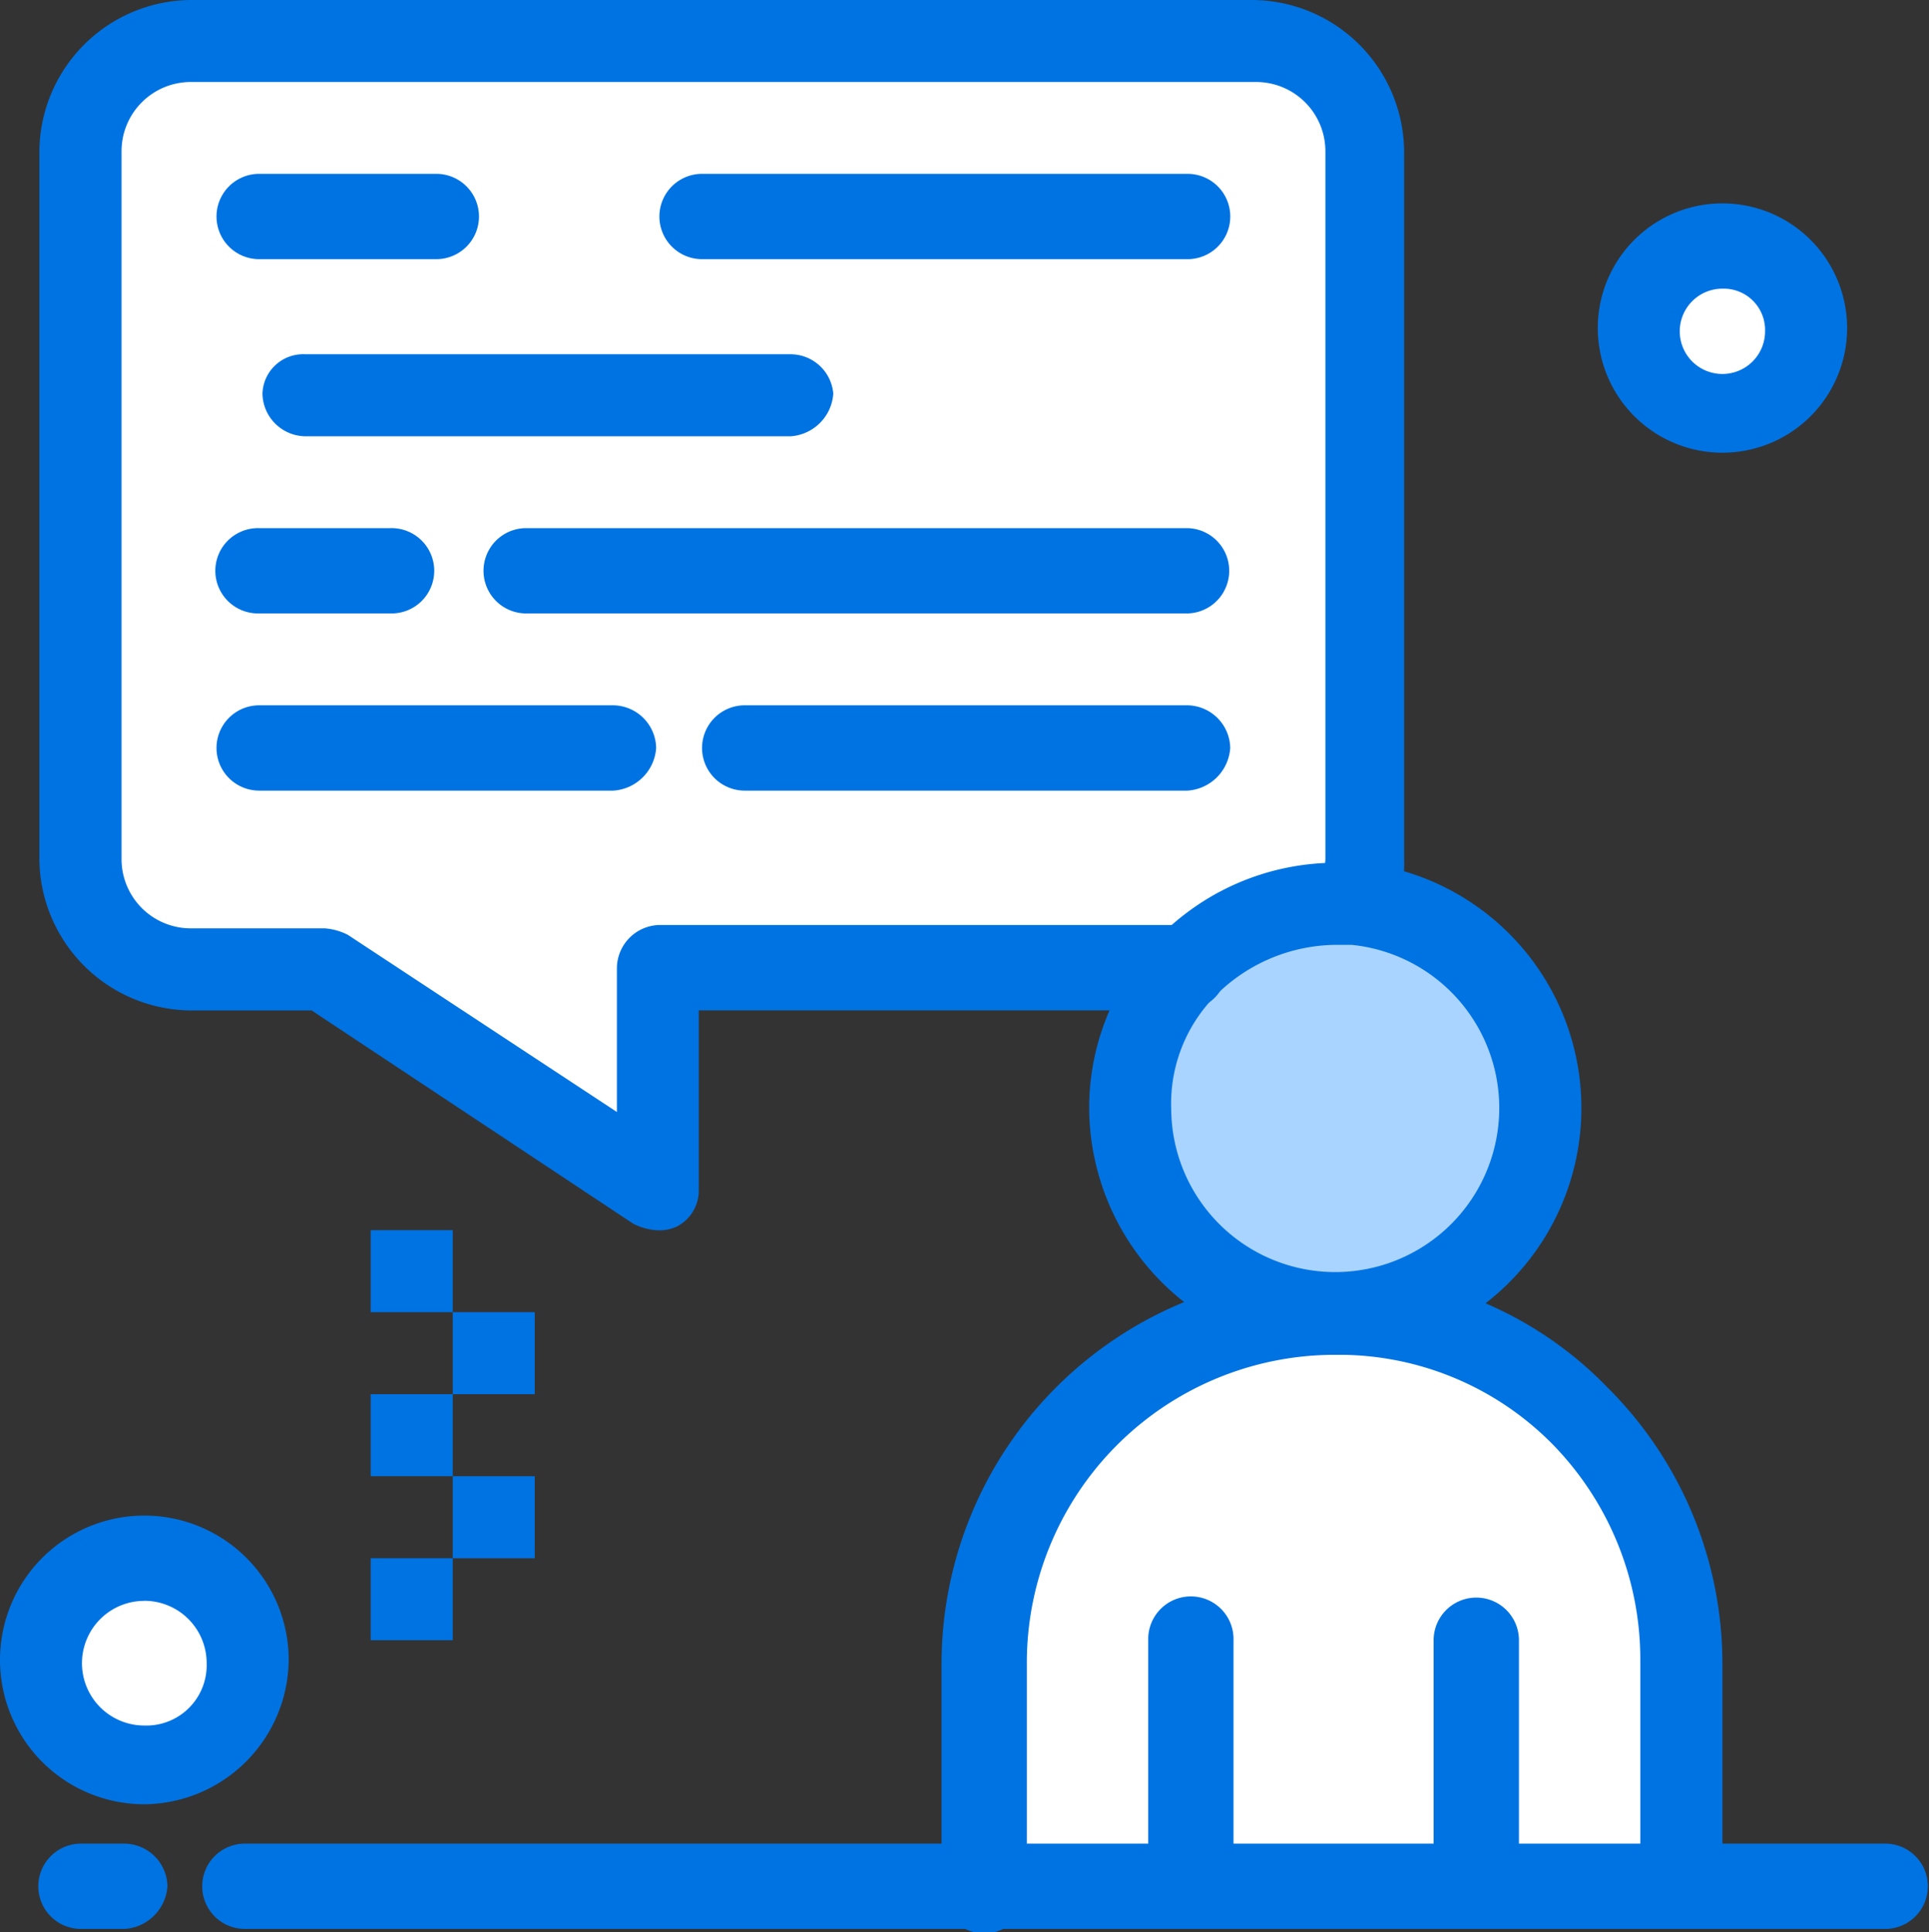
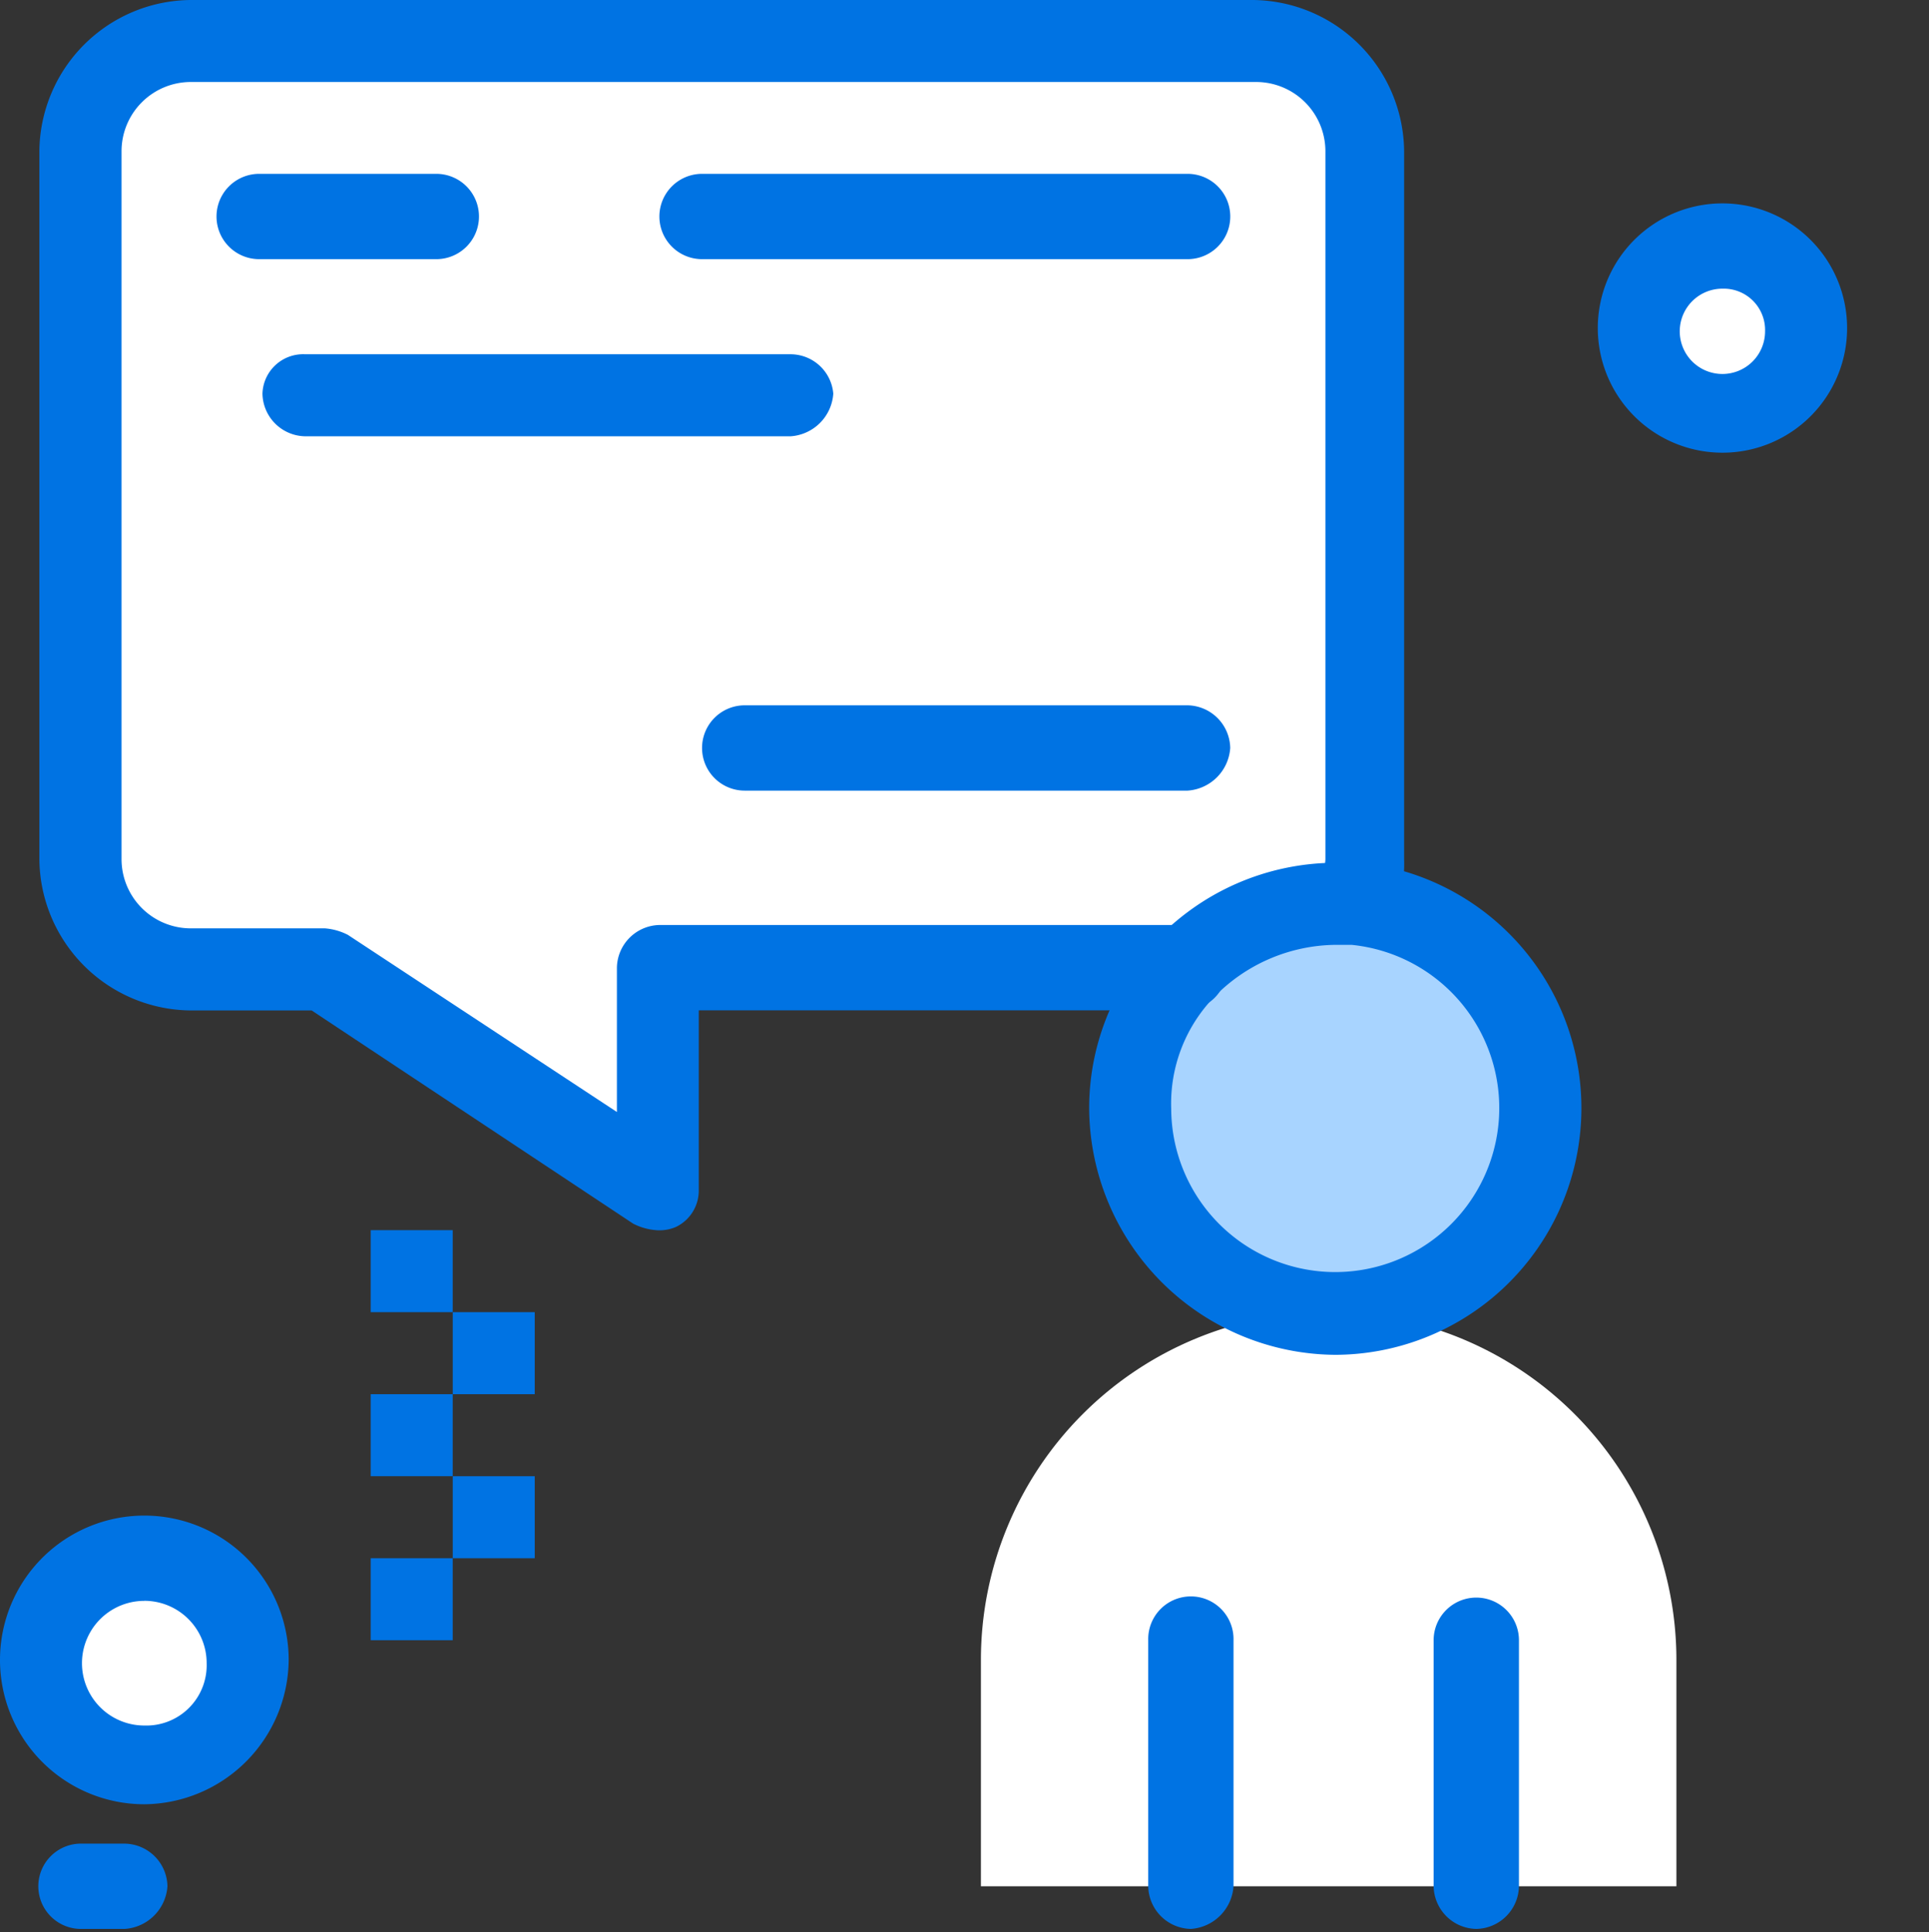
<svg xmlns="http://www.w3.org/2000/svg" width="59.283" height="59.384" viewBox="0 0 59.283 59.384">
  <rect x="0" y="0" width="59.283" height="59.384" fill="#333333" stroke="none" />
  <g id="Group_3090" data-name="Group 3090" transform="translate(-70.265 -195.301)">
    <g id="B180_Man_Chat_Business" data-name="B180, Man, Chat, Business">
      <g id="Group_3089" data-name="Group 3089">
        <g id="Group_3088" data-name="Group 3088">
          <path id="Path_14477" data-name="Path 14477" d="M74.7,243.191a3.126,3.126,0,1,1-3.125,3.126A3.142,3.142,0,0,1,74.7,243.191Z" fill="#fff" />
          <path id="Path_14478" data-name="Path 14478" d="M123.2,202.862a2.521,2.521,0,1,1-2.521,2.521A2.5,2.5,0,0,1,123.2,202.862Z" fill="#fff" />
          <path id="Path_14479" data-name="Path 14479" d="M115.635,253.273H100.411v-6.956a10.687,10.687,0,1,1,21.374,0v6.956Z" fill="#fff" />
          <path id="Path_14480" data-name="Path 14480" d="M111.9,223.128a6.248,6.248,0,0,1,5.646,6.251,6.352,6.352,0,0,1-12.7,0,5.945,5.945,0,0,1,1.714-4.235,6.386,6.386,0,0,1,4.638-2.016A.852.852,0,0,1,111.9,223.128Z" fill="#a8d4ff" />
          <path id="Path_14481" data-name="Path 14481" d="M112.207,199.938v21.778a2.8,2.8,0,0,1-.3,1.311h-.6a6.386,6.386,0,0,0-4.638,2.016H90.53V231.8l-10.283-6.755H76.113a3.356,3.356,0,0,1-3.327-3.327V199.938a3.357,3.357,0,0,1,3.327-3.327h32.666A3.379,3.379,0,0,1,112.207,199.938Z" fill="#fff" />
          <rect id="Rectangle_583" data-name="Rectangle 583" width="2.52" height="2.52" transform="translate(84.179 240.671)" fill="#0073e3" />
          <rect id="Rectangle_584" data-name="Rectangle 584" width="2.52" height="2.521" transform="translate(84.179 235.629)" fill="#0073e3" />
          <rect id="Rectangle_585" data-name="Rectangle 585" width="2.52" height="2.52" transform="translate(81.658 243.191)" fill="#0073e3" />
          <rect id="Rectangle_586" data-name="Rectangle 586" width="2.52" height="2.52" transform="translate(81.658 238.15)" fill="#0073e3" />
          <rect id="Rectangle_587" data-name="Rectangle 587" width="2.52" height="2.52" transform="translate(81.658 233.109)" fill="#0073e3" />
          <path id="Path_14482" data-name="Path 14482" d="M106.763,203.266H91.841a1.311,1.311,0,1,1,0-2.622h14.922a1.311,1.311,0,0,1,0,2.622Z" fill="#0073e3" />
          <path id="Path_14483" data-name="Path 14483" d="M83.674,203.266H78.23a1.311,1.311,0,1,1,0-2.622h5.444a1.311,1.311,0,0,1,0,2.622Z" fill="#0073e3" />
-           <path id="Path_14484" data-name="Path 14484" d="M89.119,219.6H78.23a1.311,1.311,0,1,1,0-2.622H89.119a1.335,1.335,0,0,1,1.311,1.311A1.409,1.409,0,0,1,89.119,219.6Z" fill="#0073e3" />
          <path id="Path_14485" data-name="Path 14485" d="M94.564,208.71H79.642a1.335,1.335,0,0,1-1.311-1.311,1.251,1.251,0,0,1,1.311-1.21H94.564a1.32,1.32,0,0,1,1.31,1.21A1.409,1.409,0,0,1,94.564,208.71Z" fill="#0073e3" />
-           <path id="Path_14486" data-name="Path 14486" d="M106.763,214.154H86.4a1.311,1.311,0,0,1,0-2.621h20.367a1.311,1.311,0,0,1,0,2.621Z" fill="#0073e3" />
-           <path id="Path_14487" data-name="Path 14487" d="M82.263,214.154H78.23a1.311,1.311,0,1,1,0-2.621h4.033a1.311,1.311,0,1,1,0,2.621Z" fill="#0073e3" />
          <path id="Path_14488" data-name="Path 14488" d="M106.763,219.6H93.152a1.311,1.311,0,1,1,0-2.622h13.611a1.335,1.335,0,0,1,1.31,1.311A1.408,1.408,0,0,1,106.763,219.6Z" fill="#0073e3" />
-           <path id="Path_14489" data-name="Path 14489" d="M121.987,254.584a1.335,1.335,0,0,1-1.311-1.311v-6.956a9.458,9.458,0,0,0-2.722-6.654,9.215,9.215,0,0,0-6.654-2.723,9.467,9.467,0,0,0-9.478,9.477v6.957a1.311,1.311,0,1,1-2.621,0v-6.957a12.026,12.026,0,0,1,12-12,11.568,11.568,0,0,1,8.469,3.529,11.975,11.975,0,0,1,3.529,8.468v6.957A1.227,1.227,0,0,1,121.987,254.584Z" fill="#0073e3" />
          <path id="Path_14490" data-name="Path 14490" d="M90.43,233.109a1.863,1.863,0,0,1-.706-.2l-9.881-6.553h-3.73a4.691,4.691,0,0,1-4.638-4.638V199.938a4.691,4.691,0,0,1,4.638-4.637h32.666a4.691,4.691,0,0,1,4.638,4.637v21.778a3.7,3.7,0,0,1-.4,1.815,1.219,1.219,0,0,1-2.219-1.008,2.377,2.377,0,0,0,.2-.807V199.938a2.13,2.13,0,0,0-2.117-2.117H76.113A2.13,2.13,0,0,0,74,199.938v21.778a2.129,2.129,0,0,0,2.117,2.117h4.134a1.863,1.863,0,0,1,.705.2l8.268,5.444v-4.436a1.335,1.335,0,0,1,1.31-1.311h16.132a1.311,1.311,0,0,1,0,2.622H91.74V231.9a1.239,1.239,0,0,1-.7,1.109A1.279,1.279,0,0,1,90.43,233.109Z" fill="#0073e3" />
          <path id="Path_14491" data-name="Path 14491" d="M111.3,236.94a7.617,7.617,0,0,1-7.562-7.561,7.506,7.506,0,0,1,2.016-5.142,7.631,7.631,0,0,1,5.546-2.42h.806a7.584,7.584,0,0,1-.806,15.123Zm0-12.6a5.275,5.275,0,0,0-3.731,1.614,4.713,4.713,0,0,0-1.31,3.428,5.041,5.041,0,1,0,5.545-5.042Z" fill="#0073e3" />
-           <path id="Path_14492" data-name="Path 14492" d="M128.238,254.584H77.827a1.311,1.311,0,1,1,0-2.621h50.411a1.311,1.311,0,0,1,0,2.621Z" fill="#0073e3" />
          <path id="Path_14493" data-name="Path 14493" d="M74.1,254.584h-1.31a1.311,1.311,0,1,1,0-2.621H74.1a1.335,1.335,0,0,1,1.311,1.31A1.409,1.409,0,0,1,74.1,254.584Z" fill="#0073e3" />
          <path id="Path_14494" data-name="Path 14494" d="M106.864,254.584a1.335,1.335,0,0,1-1.311-1.311v-7.561a1.311,1.311,0,1,1,2.621,0v7.561A1.409,1.409,0,0,1,106.864,254.584Z" fill="#0073e3" />
          <path id="Path_14495" data-name="Path 14495" d="M115.635,254.584a1.335,1.335,0,0,1-1.311-1.311v-7.561a1.311,1.311,0,1,1,2.622,0v7.561A1.335,1.335,0,0,1,115.635,254.584Z" fill="#0073e3" />
          <path id="Path_14496" data-name="Path 14496" d="M123.2,209.214a3.831,3.831,0,1,1,3.831-3.831A3.829,3.829,0,0,1,123.2,209.214Zm0-5.041a1.311,1.311,0,1,0,1.31,1.311A1.271,1.271,0,0,0,123.2,204.173Z" fill="#0073e3" />
          <path id="Path_14497" data-name="Path 14497" d="M74.7,250.753a4.436,4.436,0,1,1,4.437-4.436A4.476,4.476,0,0,1,74.7,250.753Zm0-6.251a1.915,1.915,0,0,0,0,3.831,1.854,1.854,0,0,0,1.916-1.916A1.915,1.915,0,0,0,74.7,244.5Z" fill="#0073e3" />
        </g>
      </g>
    </g>
  </g>
</svg>